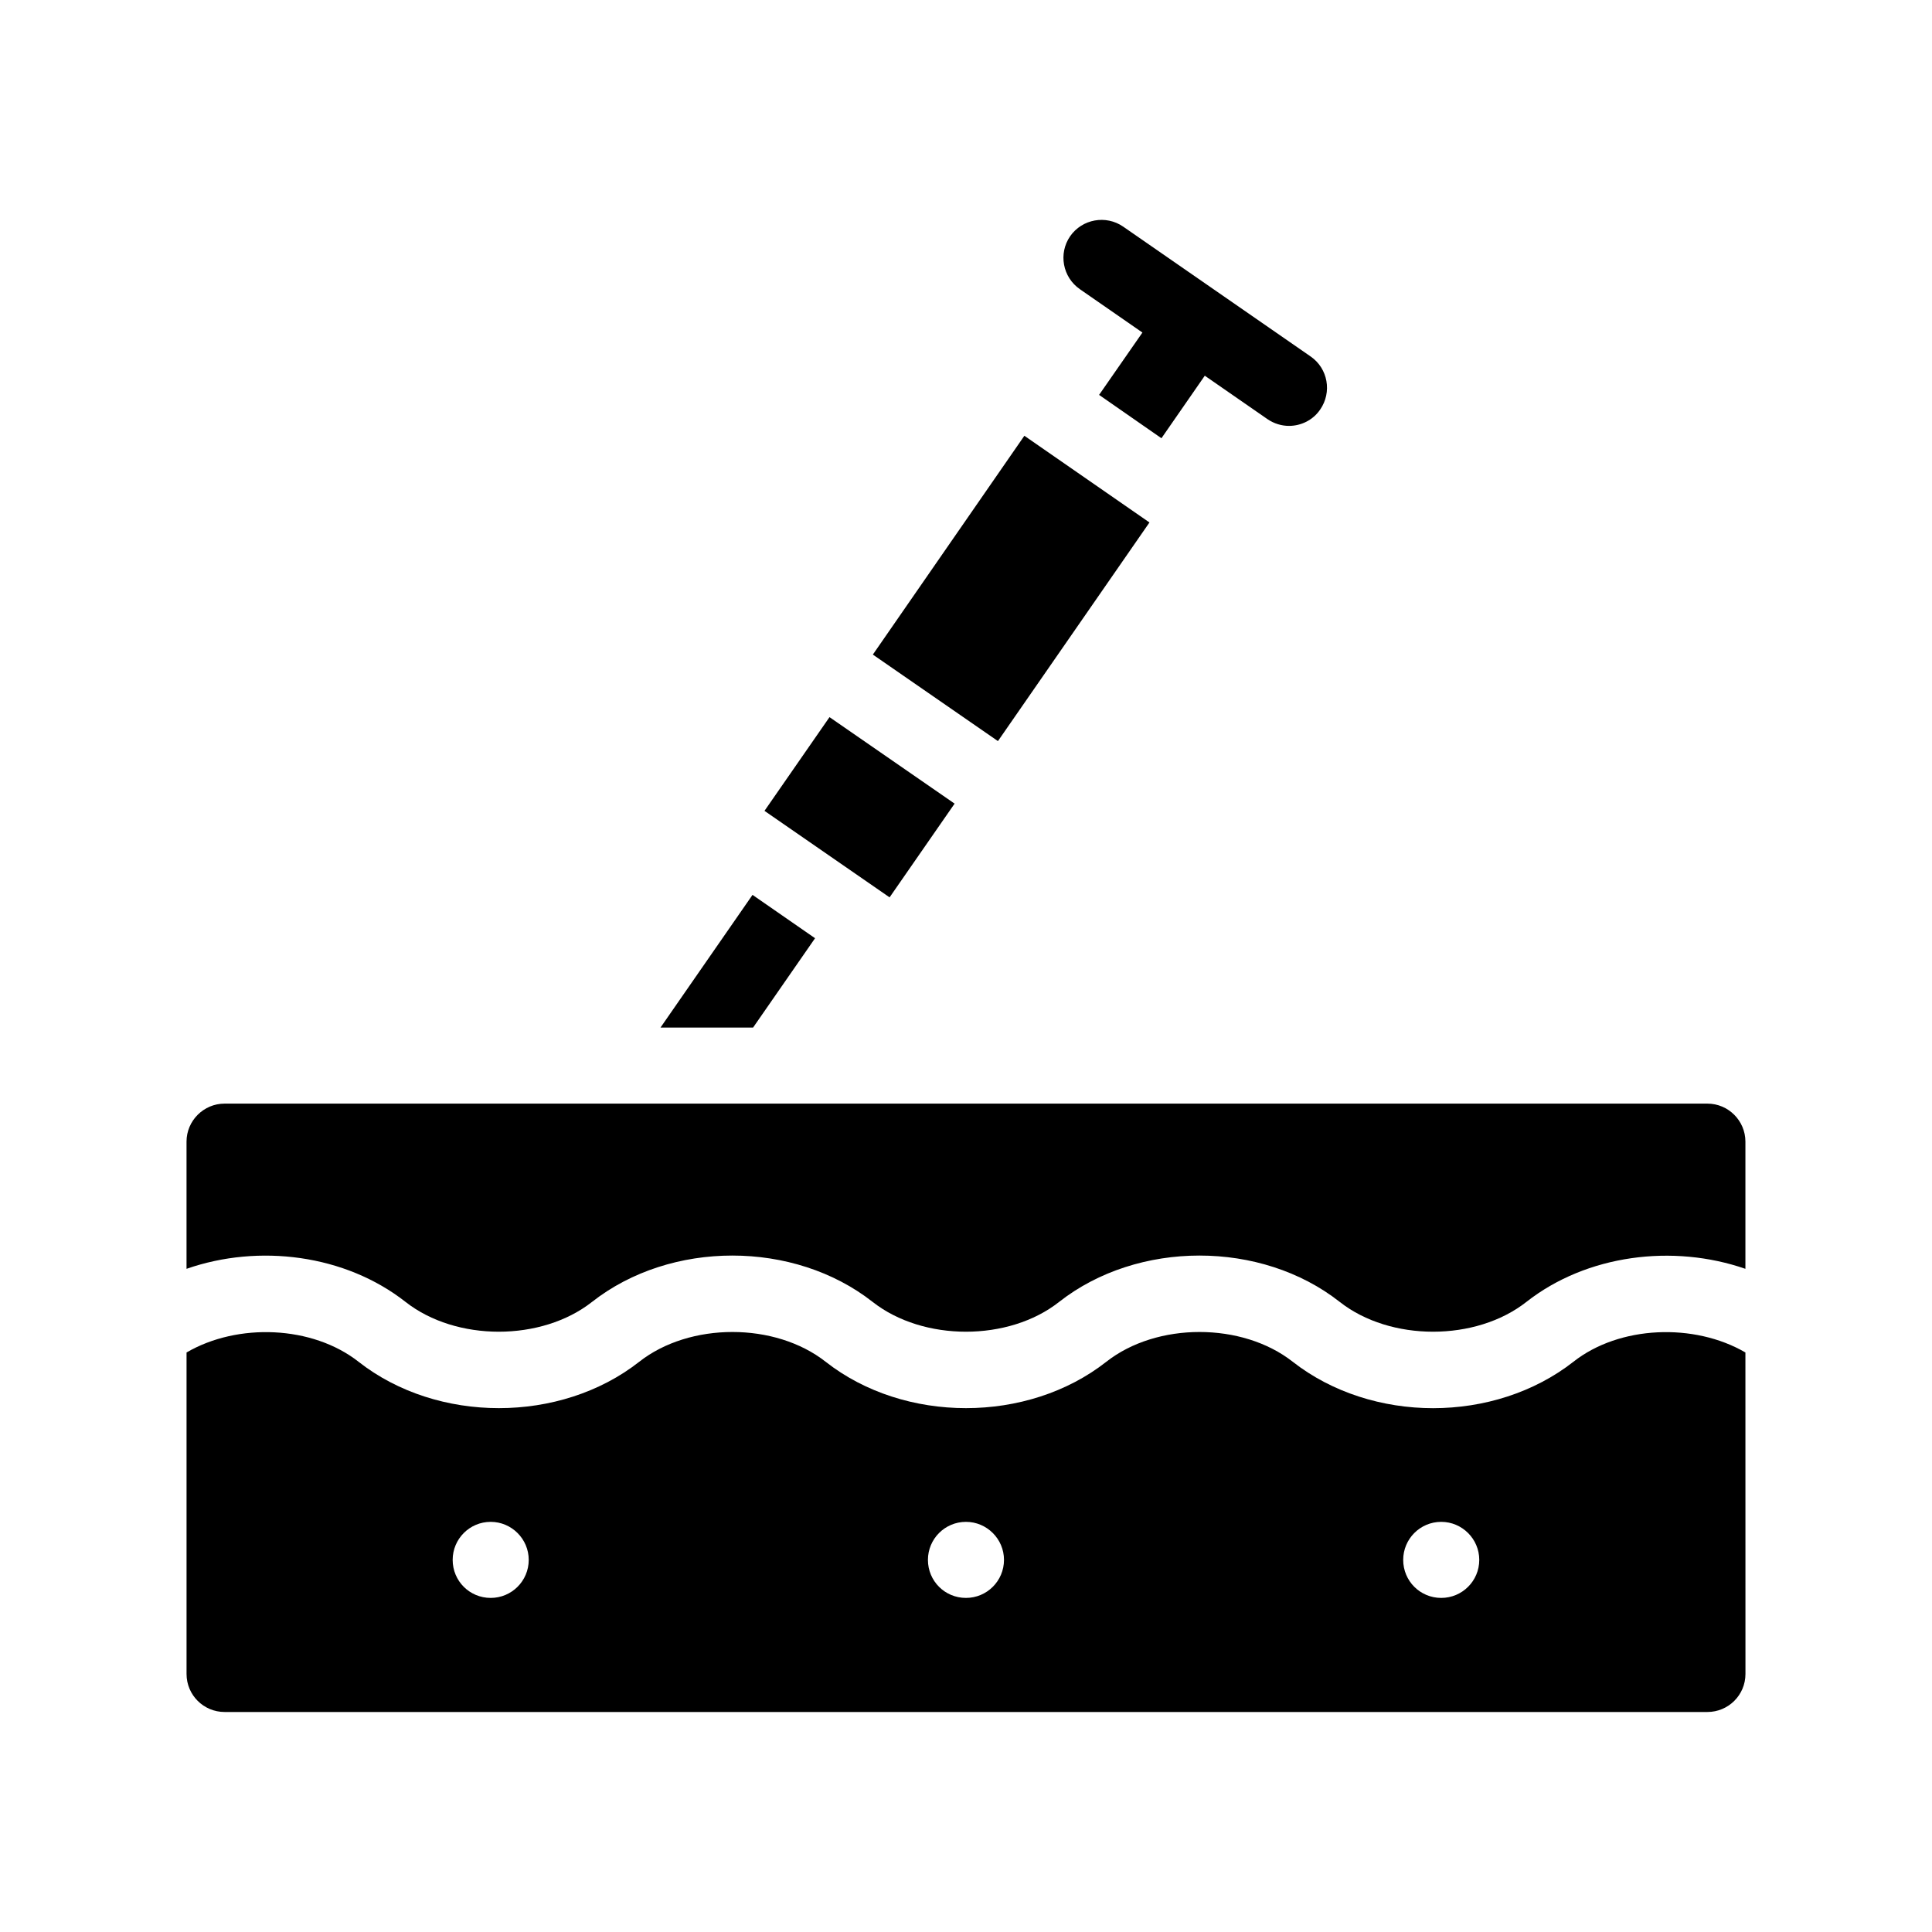
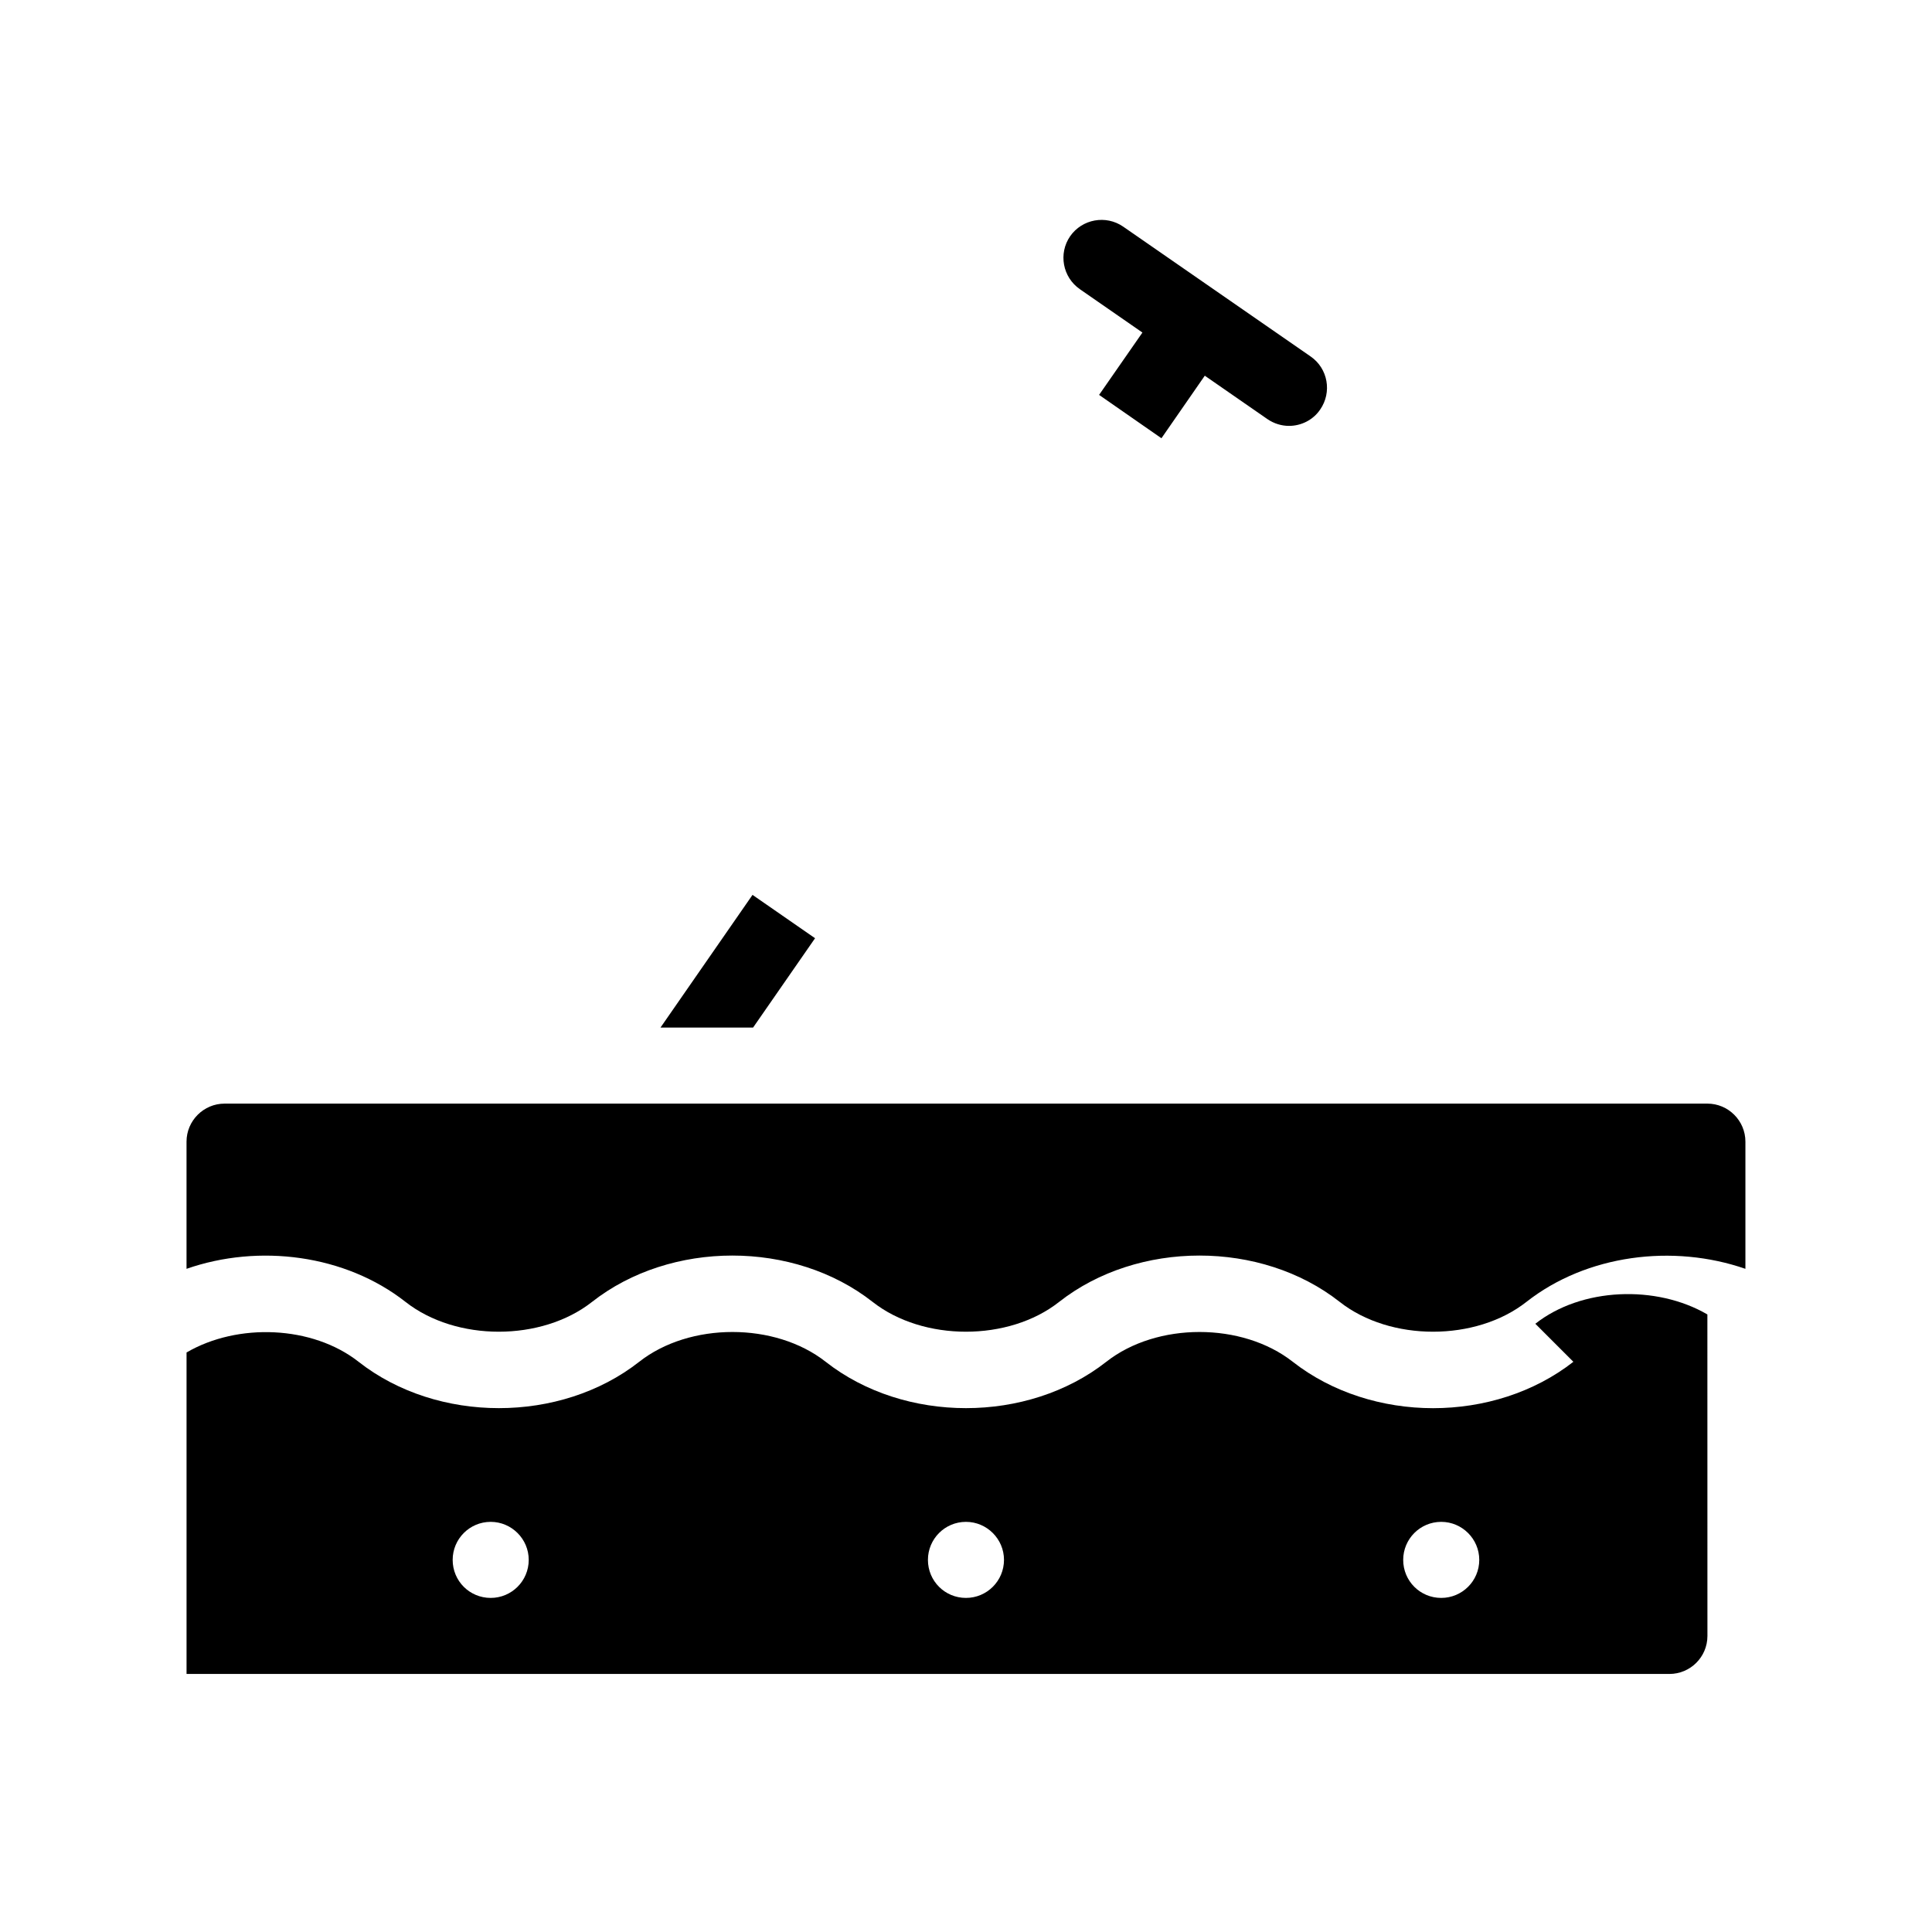
<svg xmlns="http://www.w3.org/2000/svg" fill="#000000" width="800px" height="800px" version="1.1" viewBox="144 144 512 512">
  <g>
    <path d="m430.18 220.64 16.574 11.488-11.484 16.523 16.523 11.488 11.488-16.574 16.574 11.488c1.762 1.211 3.777 1.812 5.742 1.812 3.176 0 6.348-1.512 8.262-4.332 3.176-4.586 2.066-10.883-2.519-14.055l-49.676-34.41c-4.586-3.176-10.883-2.016-14.055 2.519-3.172 4.582-2.012 10.879 2.57 14.051z" />
    <path d="m360 392.64-16.574-11.488-24.387 35.164h24.535z" />
-     <path d="m448.62 282.46-33.152-22.977-40.152 57.988 33.148 22.926z" />
-     <path d="m396.98 356.97-33.152-22.922-17.23 24.836 33.152 22.926z" />
-     <path d="m560.96 504.89c-10.43 8.16-23.781 12.293-37.18 12.293-13.352 0-26.754-4.133-37.18-12.293-13.402-10.531-36.023-10.531-49.422 0-20.859 16.375-53.504 16.375-74.363 0-13.402-10.531-36.023-10.531-49.422 0-20.859 16.375-53.504 16.375-74.363 0-12.242-9.621-32.043-10.379-45.594-2.469v85.195c0 5.594 4.535 10.078 10.078 10.078h392.97c5.543 0 10.078-4.484 10.078-10.078l-0.012-85.195c-13.551-7.91-33.402-7.152-45.594 2.469zm-286.92 62.574c-5.594 0-10.078-4.484-10.078-10.078 0-5.543 4.484-10.078 10.078-10.078 5.543 0 10.078 4.535 10.078 10.078-0.004 5.594-4.535 10.078-10.078 10.078zm125.95 0c-5.594 0-10.078-4.484-10.078-10.078 0-5.543 4.484-10.078 10.078-10.078 5.543 0 10.078 4.535 10.078 10.078-0.004 5.594-4.539 10.078-10.078 10.078zm125.95 0c-5.594 0-10.078-4.484-10.078-10.078 0-5.543 4.484-10.078 10.078-10.078 5.543 0 10.078 4.535 10.078 10.078 0 5.594-4.535 10.078-10.078 10.078z" />
+     <path d="m560.96 504.89c-10.43 8.16-23.781 12.293-37.18 12.293-13.352 0-26.754-4.133-37.18-12.293-13.402-10.531-36.023-10.531-49.422 0-20.859 16.375-53.504 16.375-74.363 0-13.402-10.531-36.023-10.531-49.422 0-20.859 16.375-53.504 16.375-74.363 0-12.242-9.621-32.043-10.379-45.594-2.469v85.195h392.97c5.543 0 10.078-4.484 10.078-10.078l-0.012-85.195c-13.551-7.91-33.402-7.152-45.594 2.469zm-286.92 62.574c-5.594 0-10.078-4.484-10.078-10.078 0-5.543 4.484-10.078 10.078-10.078 5.543 0 10.078 4.535 10.078 10.078-0.004 5.594-4.535 10.078-10.078 10.078zm125.95 0c-5.594 0-10.078-4.484-10.078-10.078 0-5.543 4.484-10.078 10.078-10.078 5.543 0 10.078 4.535 10.078 10.078-0.004 5.594-4.539 10.078-10.078 10.078zm125.95 0c-5.594 0-10.078-4.484-10.078-10.078 0-5.543 4.484-10.078 10.078-10.078 5.543 0 10.078 4.535 10.078 10.078 0 5.594-4.535 10.078-10.078 10.078z" />
    <path d="m596.48 436.47h-392.97c-5.543 0-10.078 4.535-10.078 10.078v33.703c19.195-6.699 42.066-3.777 58.039 8.766 13.402 10.531 36.023 10.531 49.422 0 20.859-16.375 53.504-16.375 74.363 0 13.402 10.531 36.074 10.531 49.422 0 20.859-16.375 53.555-16.375 74.363 0 13.402 10.531 36.074 10.531 49.473 0 15.973-12.543 38.844-15.418 58.039-8.766v-33.703c0.004-5.543-4.527-10.078-10.07-10.078z" />
  </g>
</svg>